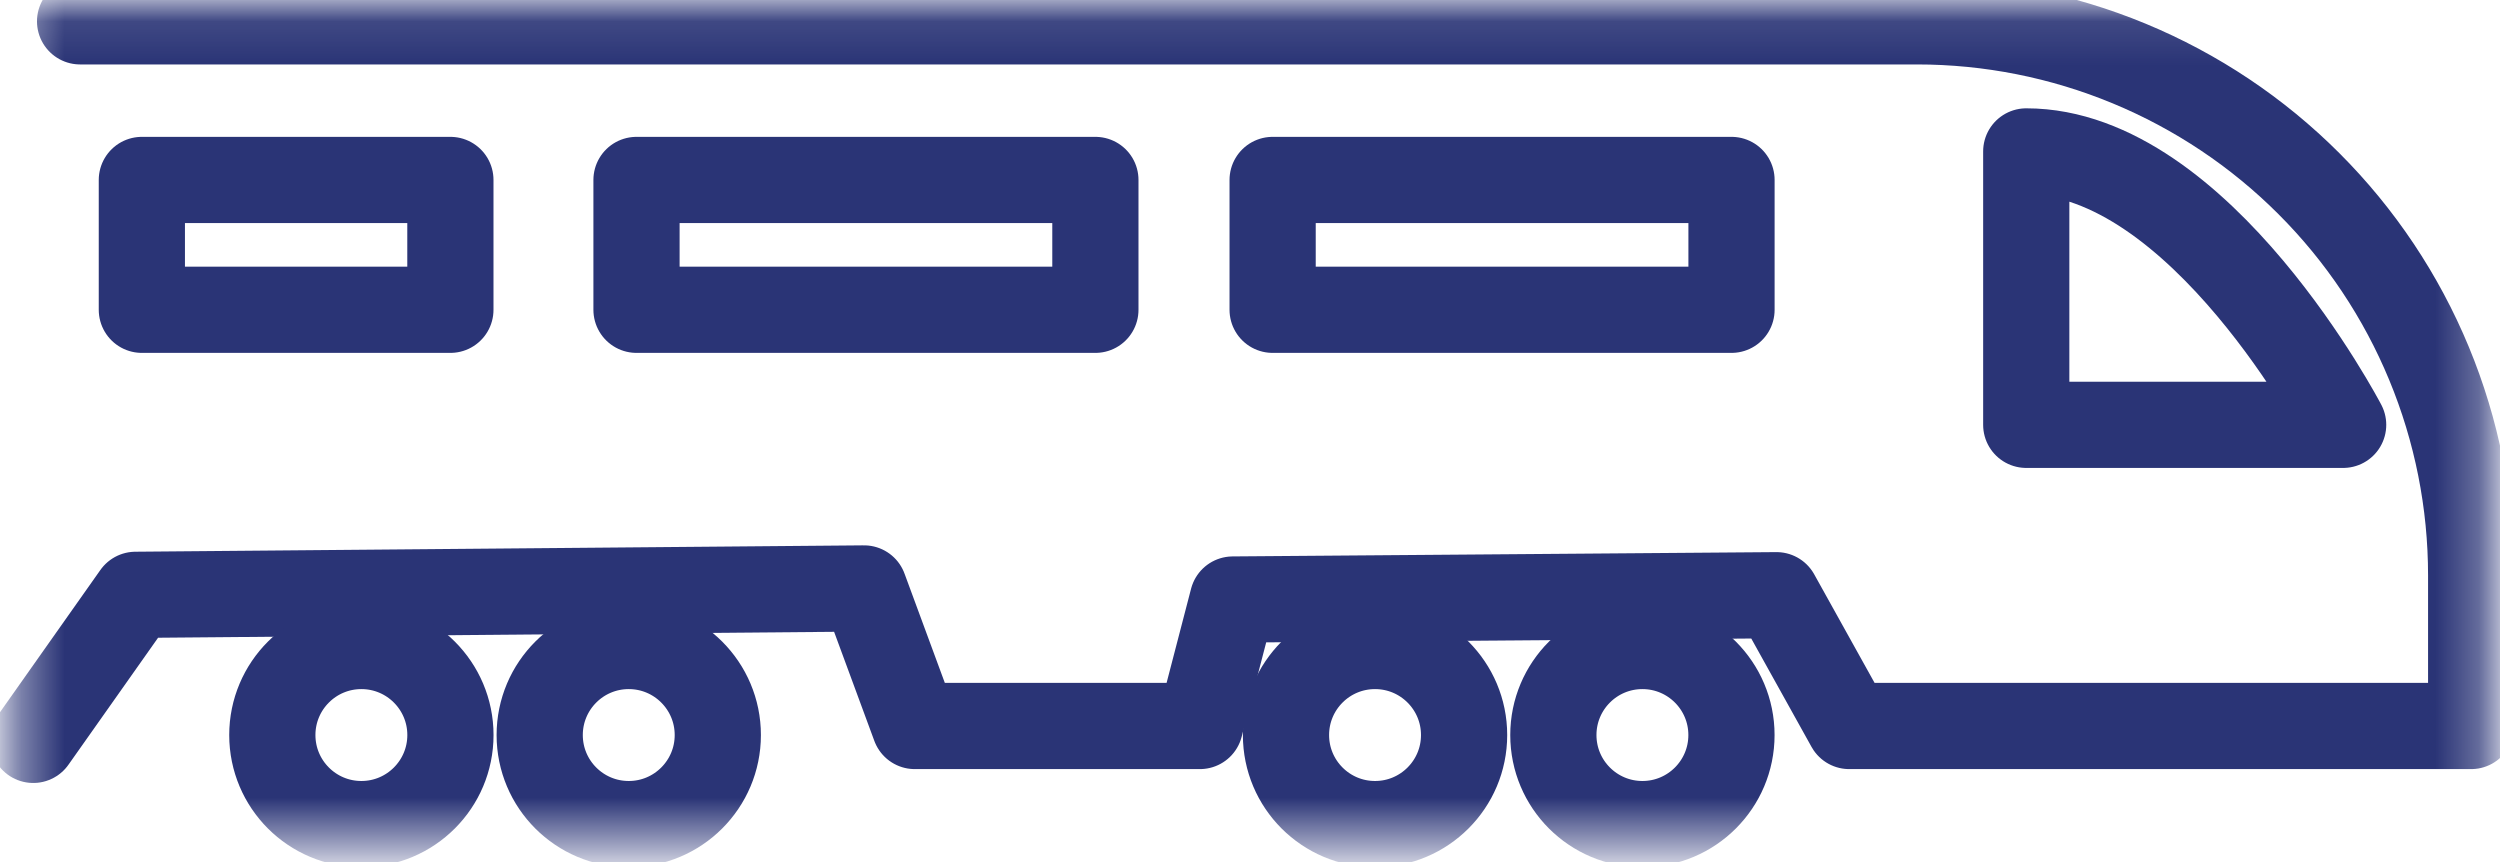
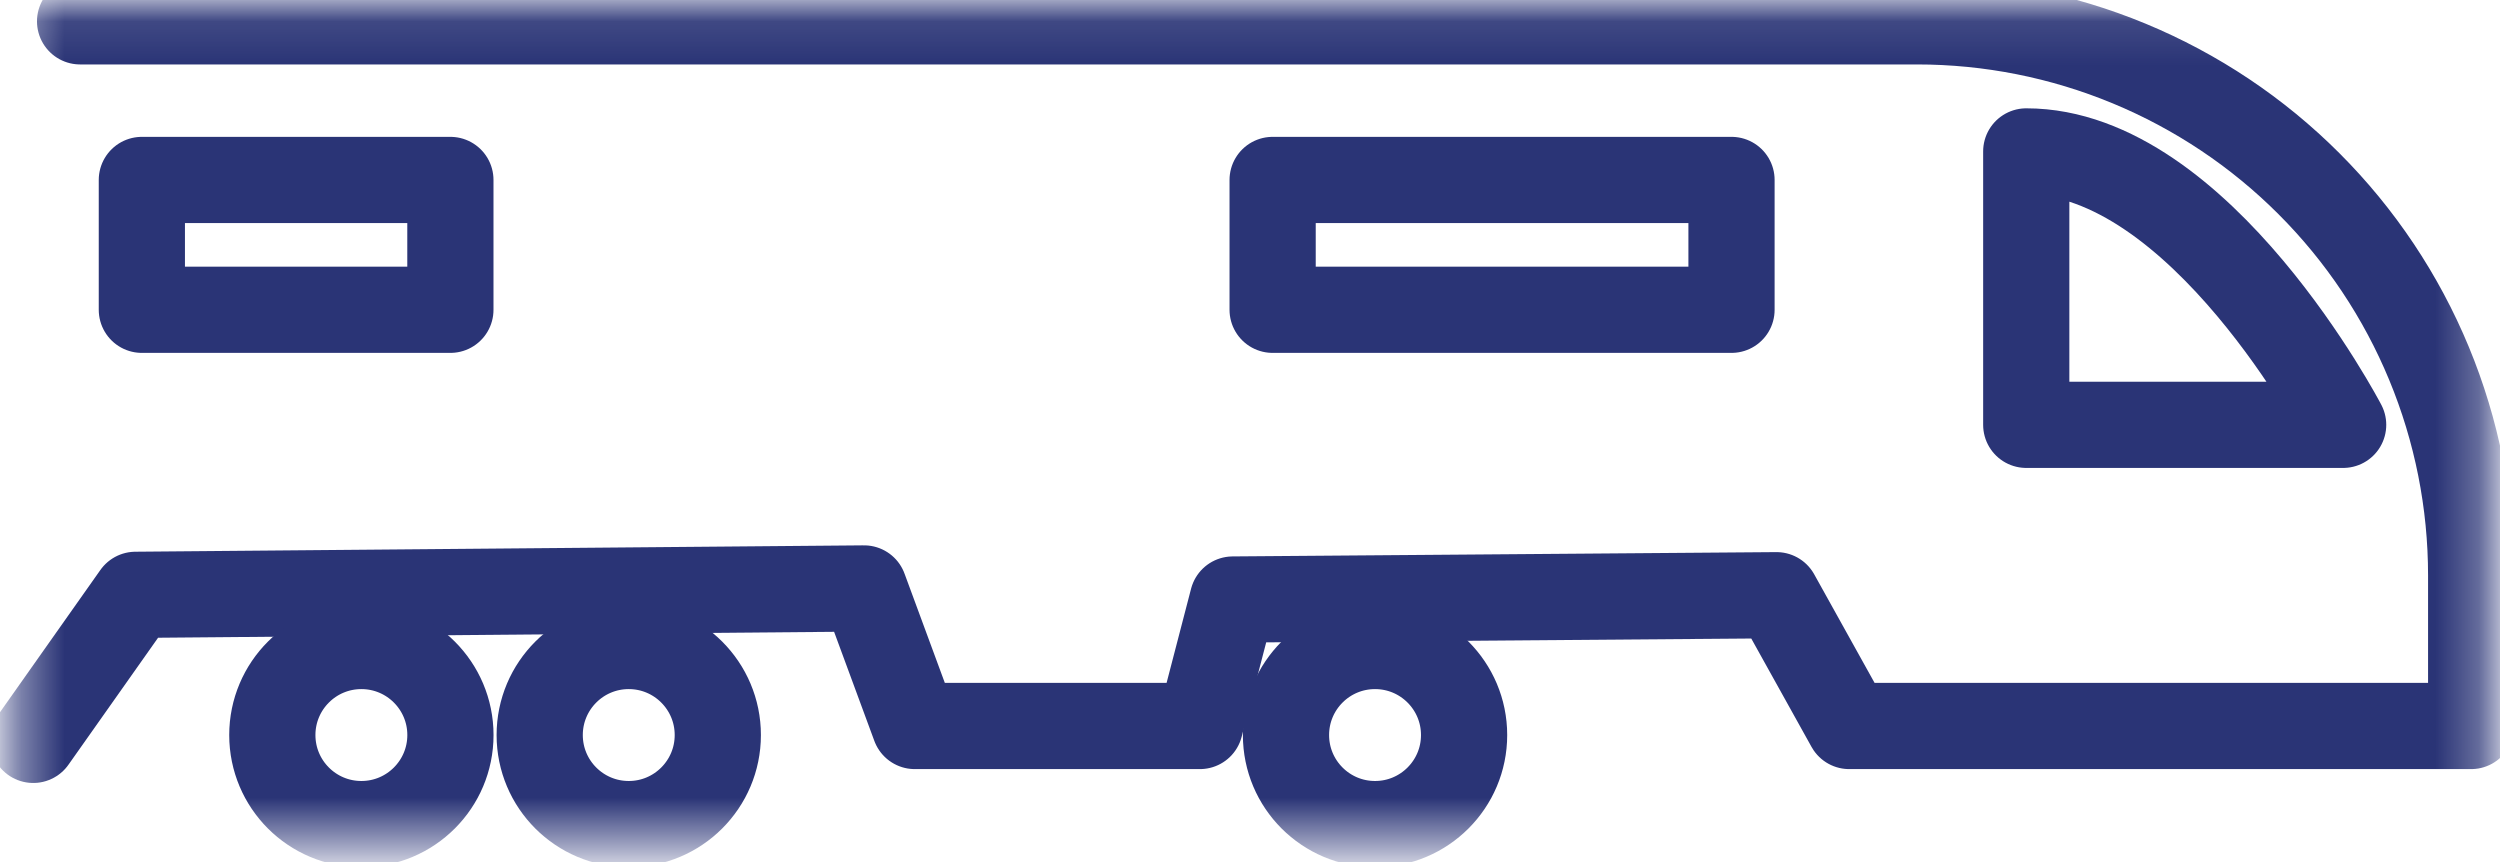
<svg xmlns="http://www.w3.org/2000/svg" width="58" height="20" viewBox="0 0 58 20" fill="none">
  <mask id="mask0_40_26" style="mask-type:luminance" maskUnits="userSpaceOnUse" x="0" y="0" width="58" height="20">
    <path d="M57.724 0.101H0.377V19.511H57.724V0.101Z" fill="white" />
  </mask>
  <g mask="url(#mask0_40_26)">
    <path d="M1.858 0.495H44.475C46.163 0.495 47.835 0.827 49.395 1.473C50.955 2.119 52.373 3.066 53.566 4.26C54.76 5.453 55.707 6.871 56.353 8.431C56.999 9.991 57.331 11.663 57.331 13.351V16.843H42.902L41.215 13.809L28.601 13.909L27.838 16.843H21.223L20.046 13.652L3.146 13.8L0.771 17.165" stroke="#2A3476" stroke-width="2" stroke-linecap="round" stroke-linejoin="round" />
-     <path d="M38.104 19.119C39.245 19.119 40.17 18.194 40.17 17.053C40.17 15.912 39.245 14.987 38.104 14.987C36.963 14.987 36.038 15.912 36.038 17.053C36.038 18.194 36.963 19.119 38.104 19.119Z" stroke="#2A3476" stroke-width="2" stroke-linecap="round" stroke-linejoin="round" />
    <path d="M31.901 19.119C33.042 19.119 33.967 18.194 33.967 17.053C33.967 15.912 33.042 14.987 31.901 14.987C30.76 14.987 29.835 15.912 29.835 17.053C29.835 18.194 30.76 19.119 31.901 19.119Z" stroke="#2A3476" stroke-width="2" stroke-linecap="round" stroke-linejoin="round" />
    <path d="M14.587 19.119C15.728 19.119 16.653 18.194 16.653 17.053C16.653 15.912 15.728 14.987 14.587 14.987C13.446 14.987 12.521 15.912 12.521 17.053C12.521 18.194 13.446 19.119 14.587 19.119Z" stroke="#2A3476" stroke-width="2" stroke-linecap="round" stroke-linejoin="round" />
    <path d="M8.384 19.119C9.525 19.119 10.45 18.194 10.45 17.053C10.45 15.912 9.525 14.987 8.384 14.987C7.243 14.987 6.318 15.912 6.318 17.053C6.318 18.194 7.243 19.119 8.384 19.119Z" stroke="#2A3476" stroke-width="2" stroke-linecap="round" stroke-linejoin="round" />
    <path d="M40.171 4.175H29.525V7.187H40.171V4.175Z" stroke="#2A3476" stroke-width="2" stroke-linecap="round" stroke-linejoin="round" />
-     <path d="M25.413 4.175H14.767V7.187H25.413V4.175Z" stroke="#2A3476" stroke-width="2" stroke-linecap="round" stroke-linejoin="round" />
    <path d="M10.449 4.175H3.291V7.187H10.449V4.175Z" stroke="#2A3476" stroke-width="2" stroke-linecap="round" stroke-linejoin="round" />
    <path d="M54.361 9.856C54.361 9.856 51.05 3.513 47.009 3.513V9.856H54.361Z" stroke="#2A3476" stroke-width="2" stroke-linecap="round" stroke-linejoin="round" />
  </g>
</svg>